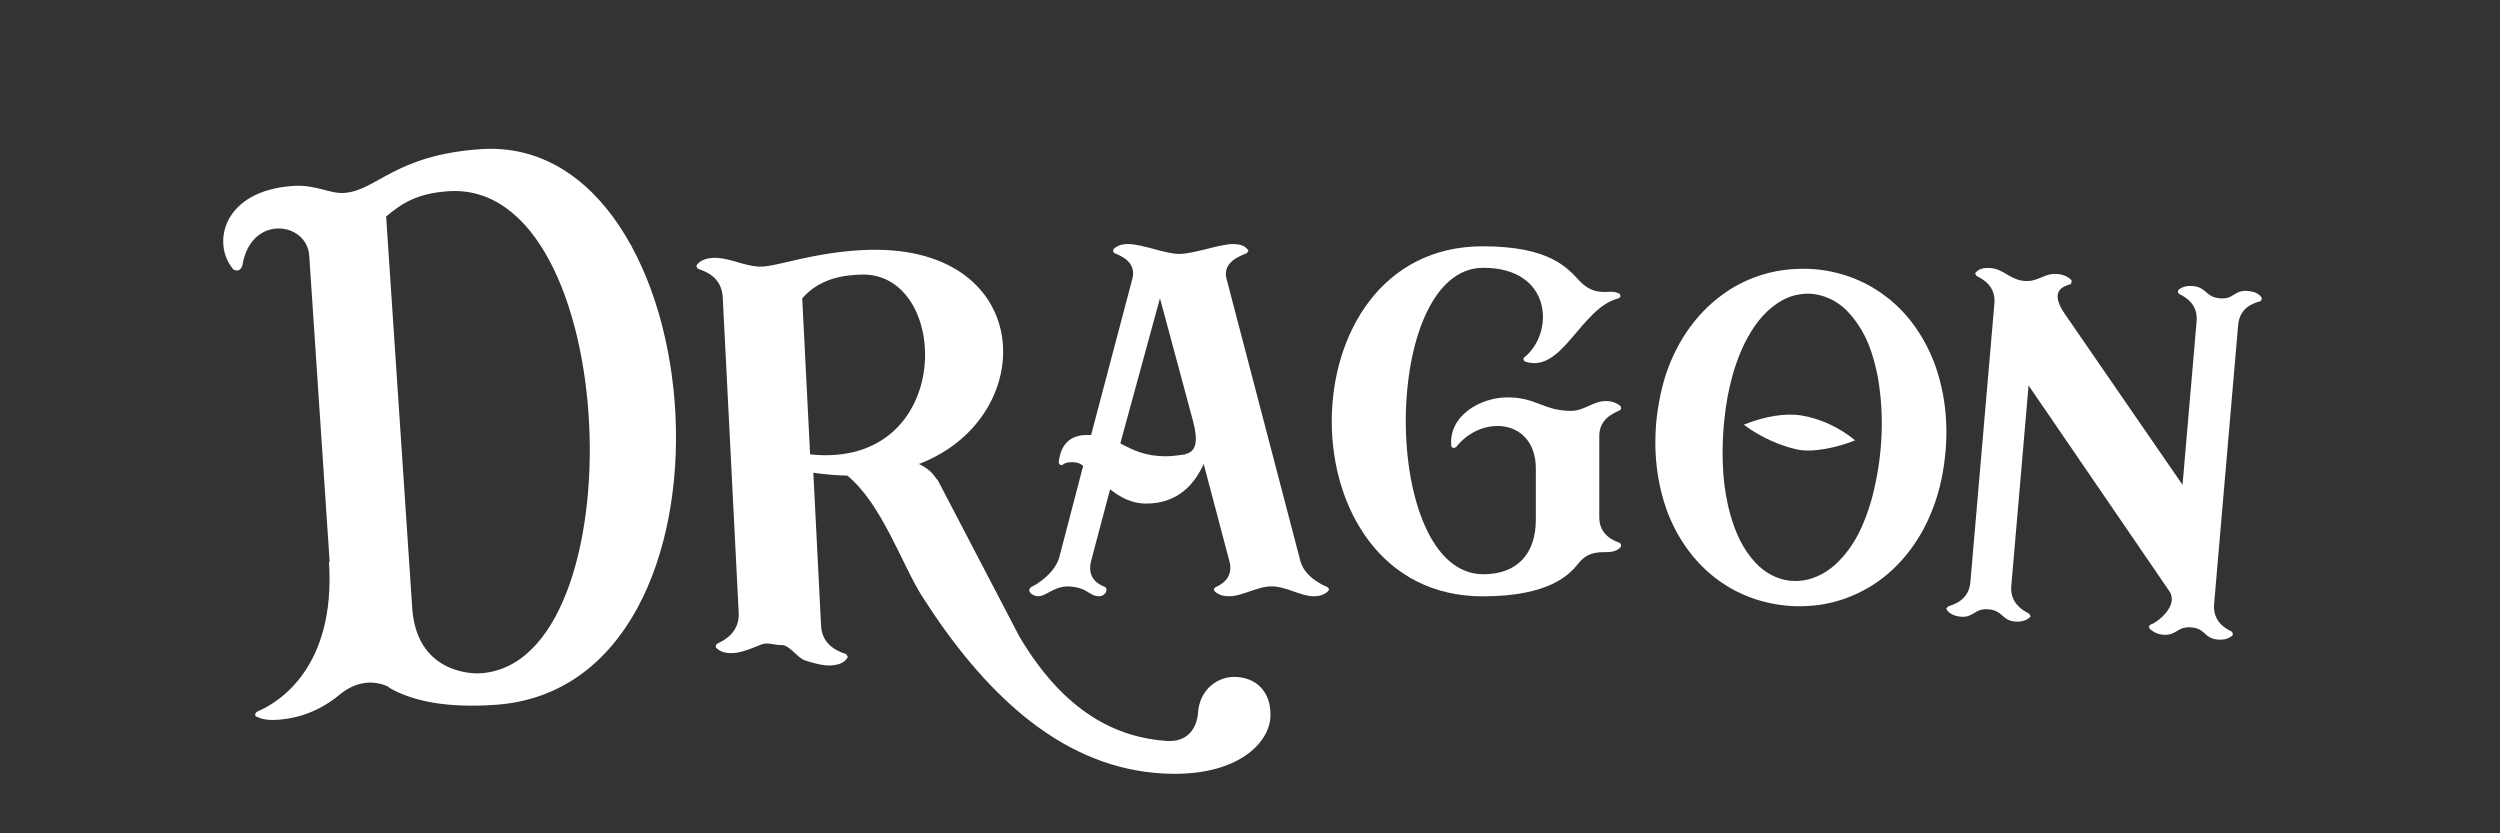
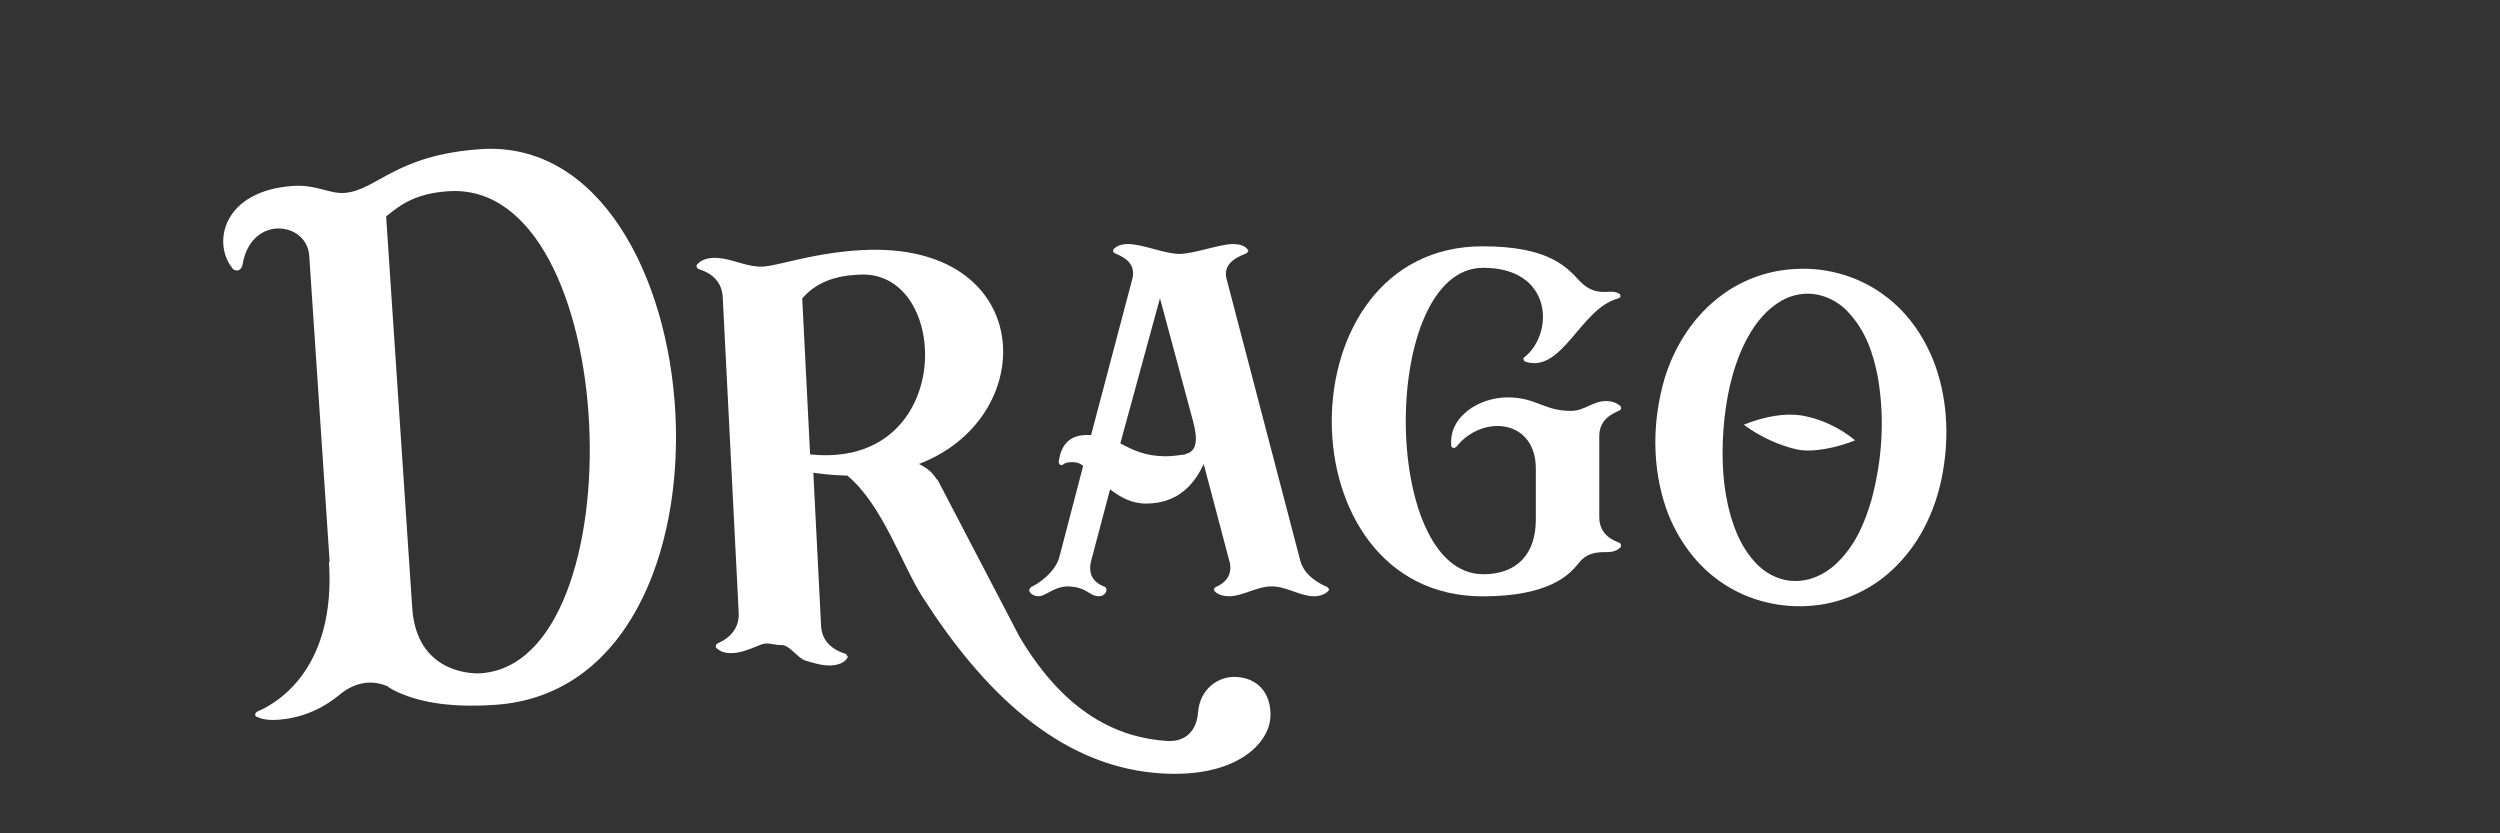
<svg xmlns="http://www.w3.org/2000/svg" width="168" height="56" viewBox="0 0 168 56" fill="none">
  <rect x="0" y="0" width="168" height="56" fill="#333333" stroke="none" />
  <path d="M57.935 16.806C69.567 16.198 69.999 27.883 61.915 31.115L61.753 31.177C61.82 31.211 61.884 31.245 61.946 31.279L61.998 31.309C62.354 31.511 62.642 31.739 62.917 32.165C62.992 32.223 63.041 32.287 63.066 32.358L68.496 42.764C71.598 48.01 75.16 49.559 78.38 49.791C79.875 49.899 80.44 48.853 80.507 47.889C80.615 46.34 81.837 45.4 83.13 45.493C84.712 45.607 85.466 46.807 85.367 48.239C85.24 50.051 82.908 52.408 77.624 51.94C71.076 51.35 66.037 46.436 61.999 40.124C60.642 38.029 59.287 33.868 56.919 31.943L56.938 31.959C56.311 31.945 55.652 31.901 54.937 31.806L54.656 31.767L55.176 42.051C55.226 43.043 55.858 43.526 56.392 43.773L56.509 43.825L56.62 43.869L56.726 43.907L56.868 43.953C56.869 43.977 56.882 44 56.901 44.028L56.946 44.095C56.954 44.108 56.963 44.122 56.971 44.137C56.974 44.184 56.929 44.234 56.885 44.284C56.754 44.48 56.436 44.687 55.827 44.718C55.403 44.74 54.965 44.635 54.517 44.507L54.132 44.394C53.967 44.346 53.797 44.22 53.626 44.072L53.478 43.94L53.256 43.739C53.008 43.52 52.76 43.337 52.52 43.349C52.372 43.357 52.222 43.336 52.071 43.31L51.889 43.279C51.647 43.24 51.404 43.215 51.167 43.308L50.594 43.537C50.149 43.711 49.705 43.863 49.261 43.886C48.687 43.916 48.396 43.763 48.199 43.594L48.166 43.564C48.116 43.52 48.067 43.475 48.111 43.425C48.107 43.33 48.151 43.281 48.242 43.229L48.371 43.166L48.468 43.116L48.57 43.059L48.677 42.993C49.129 42.703 49.648 42.189 49.643 41.276L49.64 41.165L48.569 19.998C48.52 19.043 47.996 18.573 47.52 18.32L47.412 18.265L47.303 18.216L47.25 18.194L47.101 18.136L46.97 18.09C46.874 18.048 46.825 18.003 46.82 17.909C46.783 17.875 46.799 17.838 46.828 17.802L46.86 17.764C47.038 17.565 47.309 17.362 47.917 17.33C48.361 17.307 48.819 17.411 49.279 17.538L49.871 17.706C50.331 17.834 50.789 17.938 51.233 17.915C51.358 17.908 51.497 17.892 51.652 17.867L51.845 17.834L52.051 17.793L52.271 17.747L52.752 17.639L53.571 17.451L53.87 17.385L54.341 17.285L54.67 17.22L55.011 17.156L55.187 17.124L55.545 17.064C56.275 16.947 57.074 16.851 57.935 16.806ZM57.783 18.454L57.508 18.47L57.349 18.482L57.091 18.506L56.908 18.529L56.717 18.557C55.875 18.697 54.841 19.038 54.004 19.947L53.909 20.055L54.439 30.535C64.261 31.564 63.962 18.131 57.783 18.454Z" fill="white" />
-   <path d="M151.885 20.247C151.929 20.21 151.973 20.172 151.98 20.09C152.024 20.053 151.987 20.008 151.95 19.963C151.843 19.788 151.574 19.599 151.048 19.552C150.118 19.469 150.142 20.134 149.172 20.047C148.201 19.961 148.298 19.307 147.368 19.224C146.883 19.181 146.586 19.32 146.41 19.47C146.366 19.508 146.362 19.549 146.359 19.59C146.352 19.672 146.389 19.717 146.466 19.765C146.856 19.966 147.714 20.415 147.611 21.607L146.666 32.581L138.734 21.065C137.685 19.522 138.687 19.239 139.106 19.11C139.19 19.076 139.194 19.035 139.201 18.953C139.204 18.912 139.208 18.871 139.211 18.83C139.023 18.647 138.754 18.458 138.269 18.415C137.339 18.332 136.999 18.964 136.029 18.878C135.058 18.791 134.67 18.094 133.78 18.015C133.254 17.968 132.957 18.107 132.822 18.261C132.778 18.299 132.734 18.336 132.73 18.377C132.764 18.463 132.8 18.508 132.837 18.552C133.228 18.753 134.126 19.205 134.023 20.397L132.408 39.139C132.309 40.29 131.344 40.618 130.925 40.747C130.881 40.784 130.837 40.822 130.79 40.9C130.79 40.9 130.823 40.986 130.86 41.031C130.971 41.165 131.236 41.396 131.762 41.442C132.651 41.522 132.667 40.86 133.638 40.947C134.609 41.033 134.512 41.687 135.401 41.766C135.927 41.813 136.228 41.633 136.36 41.52C136.444 41.486 136.451 41.404 136.451 41.404C136.418 41.318 136.381 41.274 136.344 41.229C135.954 41.029 135.059 40.535 135.158 39.384L136.32 25.903L145.766 39.707C146.457 40.679 144.972 41.831 144.553 41.959C144.469 41.993 144.425 42.031 144.418 42.113C144.418 42.113 144.411 42.195 144.448 42.24C144.599 42.378 144.864 42.608 145.35 42.652C146.28 42.734 146.296 42.073 147.267 42.16C148.237 42.246 148.1 42.896 149.03 42.979C149.555 43.026 149.856 42.846 149.988 42.733C150.032 42.696 150.08 42.617 150.039 42.613C150.046 42.531 150.009 42.487 149.973 42.442C149.542 42.238 148.688 41.748 148.787 40.597L150.402 21.855C150.504 20.663 151.426 20.372 151.885 20.247Z" fill="white" />
  <path d="M32.282 10.024C26.527 10.42 25.299 12.816 23.136 12.965C22.123 13.035 21.247 12.387 19.682 12.495C14.986 12.819 14.248 16.313 15.61 18.012C15.665 18.15 15.852 18.184 15.991 18.174C16.172 18.115 16.254 17.968 16.291 17.823C16.848 14.389 20.627 14.883 20.781 17.184L22.152 37.752L22.106 37.755C22.581 44.893 18.668 47.238 17.318 47.803C17.229 47.856 17.14 47.91 17.149 48.05C17.152 48.097 17.205 48.188 17.297 48.182C17.632 48.347 18.098 48.41 18.651 48.371C20.492 48.245 21.876 47.489 22.97 46.565C23.939 45.837 24.992 45.671 26.039 46.117C26.187 46.249 26.377 46.33 26.521 46.414C27.956 47.118 30.022 47.589 33.291 47.364C50.969 46.147 48.211 8.927 32.282 10.024ZM32.251 45.247C31.605 45.283 27.988 45.164 27.701 40.857L25.948 14.549C27.043 13.627 28.065 13 30.091 12.853C41.872 11.996 42.923 44.645 32.251 45.247Z" fill="white" />
  <path d="M87.386 37.702L82.41 18.684C82.163 17.604 83.356 17.189 83.767 17.023C83.808 16.981 83.85 16.94 83.891 16.857C83.891 16.815 83.85 16.773 83.808 16.732C83.685 16.566 83.397 16.4 82.863 16.4C81.958 16.4 80.231 17.064 79.244 17.064C78.298 17.064 76.777 16.4 75.79 16.4C75.296 16.4 75.008 16.566 74.844 16.732C74.803 16.773 74.803 16.815 74.803 16.857C74.803 16.94 74.844 16.981 74.926 17.023C75.296 17.189 76.324 17.562 76.119 18.642L73.322 29.231C73.24 29.231 73.158 29.231 73.034 29.231C71.513 29.231 71.225 30.393 71.143 31.058C71.143 31.099 71.184 31.182 71.225 31.224C71.307 31.265 71.349 31.265 71.431 31.224C71.554 31.099 71.801 31.058 72.048 31.058C72.294 31.058 72.541 31.099 72.788 31.307L71.184 37.452C70.896 38.49 69.704 39.279 69.293 39.446C69.251 39.487 69.21 39.529 69.169 39.612C69.128 39.819 69.416 40.068 69.786 40.068C70.279 40.068 70.773 39.446 71.719 39.404C73.117 39.446 73.158 40.068 73.857 40.068C74.186 40.068 74.391 39.778 74.35 39.612C74.35 39.529 74.309 39.487 74.268 39.446C73.816 39.279 73.034 38.864 73.322 37.702L74.597 32.885C75.255 33.383 75.995 33.84 77.023 33.84C79.244 33.84 80.313 32.428 80.889 31.182L82.657 37.868C82.822 38.864 82.081 39.279 81.711 39.446C81.629 39.487 81.588 39.529 81.588 39.612C81.547 39.612 81.588 39.695 81.629 39.736C81.752 39.861 82.04 40.068 82.575 40.068C83.521 40.068 84.466 39.404 85.453 39.404C86.44 39.404 87.386 40.068 88.291 40.068C88.825 40.068 89.113 39.861 89.237 39.736C89.278 39.695 89.319 39.612 89.319 39.612C89.278 39.529 89.237 39.487 89.195 39.446C88.784 39.279 87.674 38.74 87.386 37.702ZM79.727 30.496H79.684L79.642 30.538C79.261 30.579 78.838 30.662 78.331 30.662C76.978 30.662 76.132 30.248 75.286 29.794L77.95 20.041C78.669 22.727 79.388 25.372 80.107 28.058C80.361 28.967 80.657 30.248 79.727 30.496Z" fill="white" />
  <path d="M108.853 27.57C108.934 27.529 108.974 27.405 108.893 27.281C108.731 27.157 108.446 26.951 107.919 26.951C107.025 26.951 106.497 27.611 105.563 27.611C103.736 27.611 103.249 26.703 101.3 26.703C99.473 26.703 97.361 27.942 97.523 29.922C97.523 30.005 97.564 30.087 97.645 30.087C97.686 30.129 97.767 30.087 97.848 30.046C99.594 27.818 103.208 28.148 103.208 31.491V34.916C103.208 37.227 101.95 38.589 99.676 38.589C92.732 38.589 92.732 17.996 99.676 17.996C104.305 17.996 104.467 22.329 102.477 23.98C102.315 24.062 102.356 24.227 102.518 24.31C104.995 25.094 106.213 20.72 108.731 20.059C108.812 20.018 108.893 19.977 108.893 19.935C108.893 19.853 108.893 19.77 108.812 19.729C108.65 19.646 108.487 19.605 108.284 19.605C107.756 19.605 107.025 19.77 106.173 18.904C105.32 17.996 104.142 16.551 99.635 16.551C86.113 16.551 86.113 40.074 99.635 40.074C104.142 40.074 105.482 38.589 106.051 37.887C106.619 37.144 107.269 37.103 107.919 37.103C108.243 37.103 108.65 37.062 108.893 36.773C108.974 36.69 108.934 36.567 108.853 36.484C108.406 36.319 107.472 35.948 107.472 34.751V29.303C107.472 28.148 108.406 27.776 108.853 27.57Z" fill="white" />
  <path fill-rule="evenodd" clip-rule="evenodd" d="M120.707 18.075C122.895 17.948 125.119 18.655 126.782 19.963L126.785 19.961C128.347 21.165 129.426 22.831 130.057 24.587C130.934 27.071 130.986 29.727 130.455 32.259C129.973 34.493 128.92 36.675 127.14 38.314C125.745 39.617 123.84 40.523 121.812 40.698C119.768 40.895 117.648 40.399 115.956 39.319C114.018 38.099 112.702 36.213 111.979 34.21C110.993 31.37 111.035 28.297 111.853 25.46C112.52 23.275 113.807 21.193 115.784 19.774C117.175 18.759 118.913 18.143 120.707 18.075ZM119.42 20.393C118.406 21.082 117.774 22.033 117.275 22.995C116.348 24.874 115.964 26.898 115.811 28.916C115.685 30.822 115.756 32.755 116.3 34.659C116.625 35.765 117.088 36.877 117.975 37.821C118.55 38.444 119.435 38.991 120.465 39.037C121.614 39.103 122.599 38.587 123.292 37.975C124.643 36.75 125.298 35.177 125.753 33.628C126.483 30.942 126.669 28.143 126.199 25.386C125.9 23.833 125.408 22.233 124.143 20.915C123.454 20.183 122.286 19.611 121.092 19.758L121.028 19.766L121.032 19.769C120.411 19.837 119.876 20.087 119.42 20.393Z" fill="white" />
-   <path fill-rule="evenodd" clip-rule="evenodd" d="M124.665 29.59C123.502 28.633 122.189 28.107 121.079 27.924C119.968 27.741 118.592 27.975 117.182 28.539C118.31 29.397 119.702 29.976 120.768 30.206C121.835 30.435 123.508 30.063 124.665 29.59Z" fill="white" />
+   <path fill-rule="evenodd" clip-rule="evenodd" d="M124.665 29.59C123.502 28.633 122.189 28.107 121.079 27.924C119.968 27.741 118.592 27.975 117.182 28.539C118.31 29.397 119.702 29.976 120.768 30.206C121.835 30.435 123.508 30.063 124.665 29.59" fill="white" />
</svg>